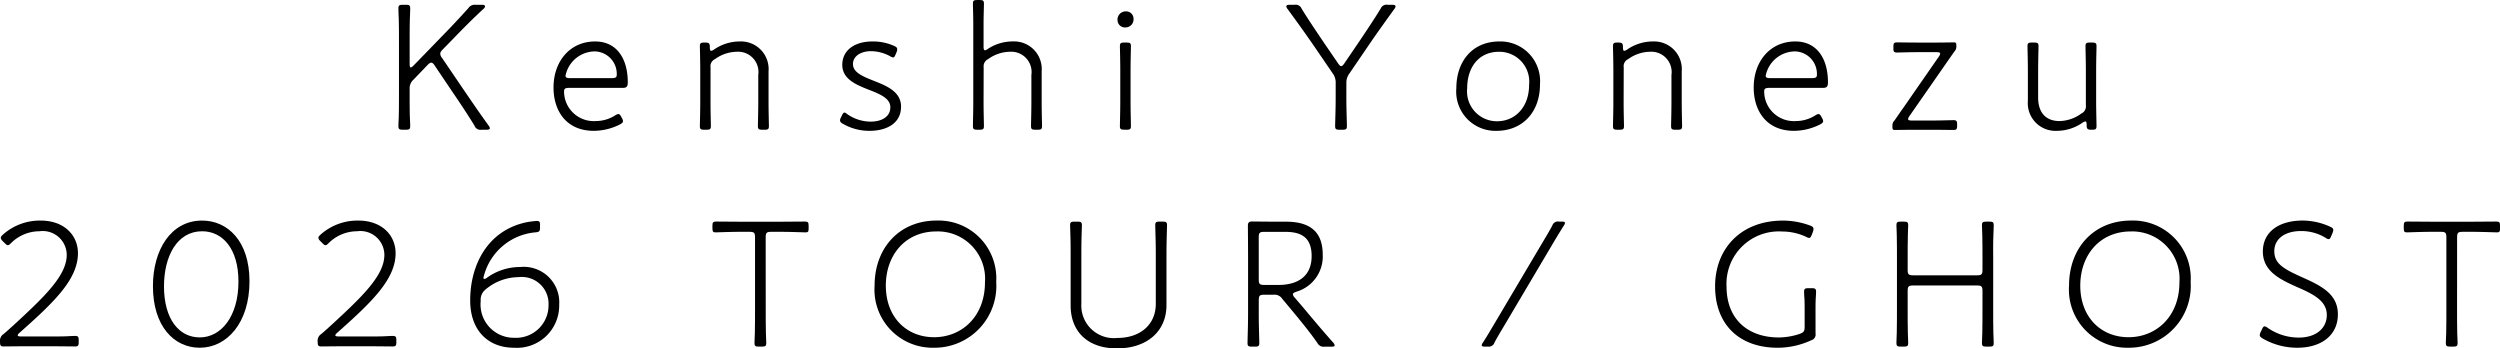
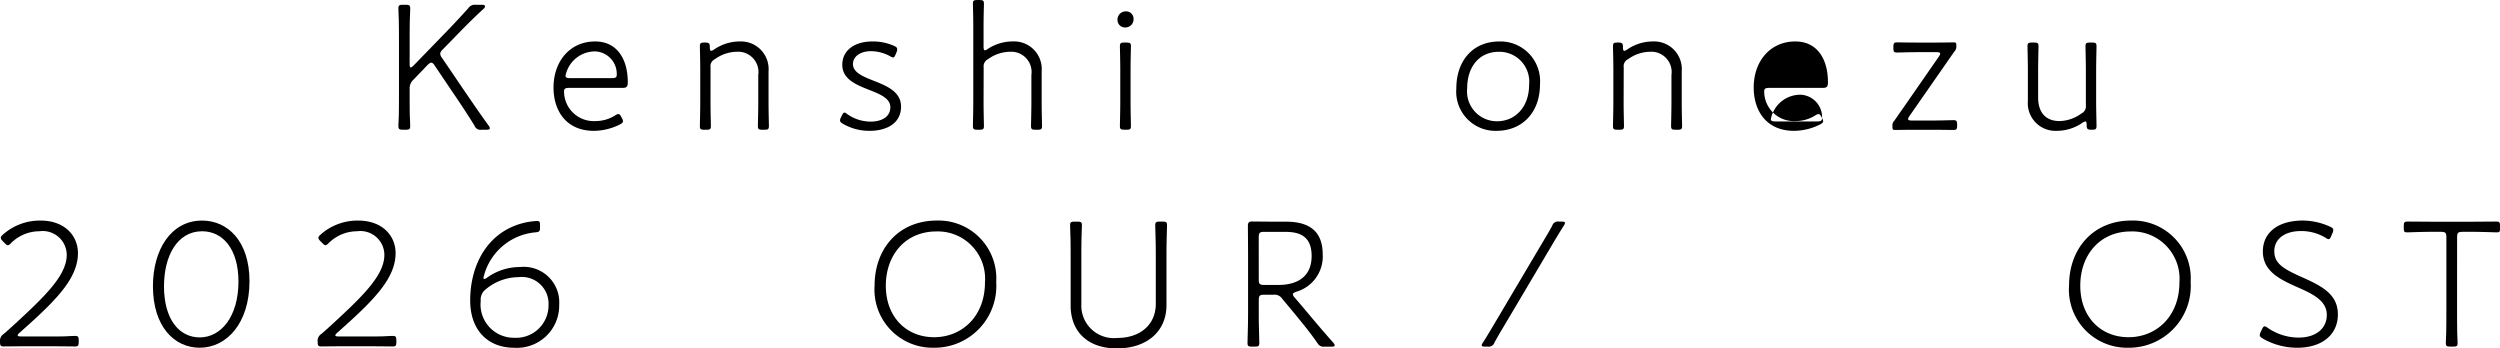
<svg xmlns="http://www.w3.org/2000/svg" width="230.539" height="32.133" viewBox="0 0 230.539 32.133">
  <defs>
    <clipPath id="clip-path">
      <rect id="長方形_635" data-name="長方形 635" width="230.539" height="32.133" transform="translate(171.378 -20)" fill="none" />
    </clipPath>
  </defs>
  <g id="グループ_1447" data-name="グループ 1447" transform="translate(-171.378 20)" clip-path="url(#clip-path)">
    <path id="パス_2689" data-name="パス 2689" d="M1.036,8.929c0,.646,0,1.547.017,2.158.017.323.034.782.034.9,0,.289-.085.34-.408.34H.408c-.323,0-.408-.051-.408-.34,0-.119.017-.493.033-.867.018-.663.018-1.547.018-2.192V4.2c0-.646,0-1.291-.018-2.039C.017,1.775,0,1.265,0,1.146,0,.857.085.806.408.806H.68c.323,0,.408.051.408.34,0,.119-.017.612-.034,1C1.036,2.9,1.036,3.542,1.036,4.2V6.261c0,.221.034.323.1.323.051,0,.136-.051.255-.17l2.77-2.855c.765-.782,1.53-1.6,2.277-2.43a.718.718,0,0,1,.7-.323h.578c.187,0,.272.051.272.153a.324.324,0,0,1-.119.2c-1.036.951-1.954,1.886-2.923,2.888l-.85.867c-.17.17-.238.288-.238.408a.681.681,0,0,0,.17.391L5.9,8.47c.8,1.172,1.6,2.345,2.413,3.467a.468.468,0,0,1,.119.255c0,.085-.1.136-.289.136H7.664a.577.577,0,0,1-.646-.374C6.372,10.9,5.659,9.829,4.928,8.759L3.348,6.414c-.119-.187-.221-.272-.323-.272-.084,0-.186.068-.322.2L1.376,7.722a1.045,1.045,0,0,0-.34.816Z" transform="translate(208.118 -20.364)" />
    <path id="パス_2690" data-name="パス 2690" d="M32.405,14.045a.594.594,0,0,1,.1.289c0,.1-.086.187-.272.289a5.44,5.44,0,0,1-2.414.595c-2.566,0-3.721-1.869-3.721-3.993,0-2.4,1.5-4.249,3.841-4.249,1.988,0,3.007,1.58,3.007,3.772,0,.374-.1.51-.459.51H27.529c-.34,0-.459.068-.459.323a2.737,2.737,0,0,0,2.923,2.735,3.375,3.375,0,0,0,1.8-.527.6.6,0,0,1,.289-.119c.1,0,.17.085.272.272Zm-.476-3.993a2.073,2.073,0,0,0-1.988-2.158,2.775,2.775,0,0,0-2.736,2.243c0,.17.119.221.425.221h3.857c.323,0,.442-.068.442-.306" transform="translate(196.323 -23.153)" />
    <path id="パス_2691" data-name="パス 2691" d="M51.7,12.567c0,.833.034,2.09.034,2.209,0,.289-.085.34-.408.34h-.2c-.323,0-.408-.051-.408-.34,0-.119.035-1.376.035-2.209V9.627c0-.833-.035-2.09-.035-2.209,0-.289.085-.34.408-.34h.085c.34,0,.425.068.425.408,0,.238.034.357.119.357a.681.681,0,0,0,.289-.136A4.171,4.171,0,0,1,54.4,6.976a2.55,2.55,0,0,1,2.651,2.753v2.838c0,.833.034,2.09.034,2.209,0,.289-.085.34-.408.34h-.2c-.323,0-.408-.051-.408-.34,0-.119.034-1.376.034-2.209v-2.5a1.874,1.874,0,0,0-1.971-2.141,3.515,3.515,0,0,0-2.022.68.719.719,0,0,0-.408.765Z" transform="translate(185.199 -23.153)" />
    <path id="パス_2692" data-name="パス 2692" d="M79.931,12.992c0,1.546-1.343,2.226-2.906,2.226a4.825,4.825,0,0,1-2.447-.646c-.187-.1-.272-.187-.272-.323a.585.585,0,0,1,.085-.272l.085-.17c.085-.187.153-.272.238-.272.068,0,.119.034.272.153a3.778,3.778,0,0,0,2.141.68c1.02,0,1.818-.442,1.818-1.325,0-.8-.9-1.19-1.9-1.581-1.223-.476-2.532-1-2.532-2.328,0-1.359,1.155-2.158,2.77-2.158a4.763,4.763,0,0,1,2.005.408c.221.1.289.17.289.323a.6.6,0,0,1-.051.238l-.085.2c-.085.2-.136.306-.238.306a.731.731,0,0,1-.289-.119,3.724,3.724,0,0,0-1.768-.459c-.9,0-1.648.442-1.648,1.189,0,.782.934,1.156,2.022,1.581,1.156.459,2.413,1,2.413,2.345" transform="translate(174.537 -23.153)" />
    <path id="パス_2693" data-name="パス 2693" d="M97.642,9.414c0,.816.034,2.073.034,2.209,0,.289-.085.34-.408.34h-.2c-.323,0-.408-.051-.408-.34,0-.136.034-1.394.034-2.209v-7.1c0-.867-.034-1.819-.034-1.971,0-.289.085-.34.408-.34h.2c.323,0,.408.051.408.34,0,.2-.034,1.172-.034,1.971V4.282c0,.238.034.357.136.357A.645.645,0,0,0,98.05,4.5a4.174,4.174,0,0,1,2.294-.68A2.55,2.55,0,0,1,103,6.576V9.414c0,.8.034,2.056.034,2.209,0,.289-.085.34-.408.34h-.2c-.323,0-.408-.051-.408-.34,0-.153.034-1.411.034-2.209v-2.5a1.874,1.874,0,0,0-1.971-2.141,3.516,3.516,0,0,0-2.022.68.742.742,0,0,0-.408.765Z" transform="translate(164.436 -20)" />
    <path id="パス_2694" data-name="パス 2694" d="M122.47,2.6a.749.749,0,0,1-.765.8.683.683,0,0,1-.714-.7.755.755,0,0,1,.765-.782.679.679,0,0,1,.714.68m-.85,10.23c-.323,0-.408-.051-.408-.34,0-.153.034-1.428.034-2.209V7.343c0-.867-.034-2.073-.034-2.209,0-.289.085-.34.408-.34h.2c.323,0,.408.051.408.34,0,.136-.034,1.342-.034,2.209v2.94c0,.782.034,2.056.034,2.209,0,.289-.085.34-.408.34Z" transform="translate(153.439 -20.869)" />
-     <path id="パス_2695" data-name="パス 2695" d="M154.927,8.929c0,.493,0,1.087.017,1.7.017.7.034,1.24.034,1.359,0,.289-.085.34-.408.34H154.3c-.323,0-.408-.051-.408-.34,0-.119.018-.663.034-1.376.017-.612.017-1.207.017-1.683V8.045a1.425,1.425,0,0,0-.289-.935l-1.767-2.583c-.748-1.087-1.581-2.243-2.379-3.331a.487.487,0,0,1-.119-.238q0-.153.306-.153h.459a.584.584,0,0,1,.646.357c.646,1.053,1.343,2.073,2.039,3.109l1.325,1.937c.119.17.2.255.289.255s.169-.085.289-.255l1.342-1.971c.68-1.019,1.36-2.022,2.005-3.075a.584.584,0,0,1,.646-.357h.425q.306,0,.306.153a.489.489,0,0,1-.118.238c-.782,1.087-1.581,2.192-2.346,3.314l-1.784,2.617a1.423,1.423,0,0,0-.289.934Z" transform="translate(140.606 -20.364)" />
    <path id="パス_2696" data-name="パス 2696" d="M185.715,10.918c0,2.686-1.717,4.3-3.994,4.3A3.615,3.615,0,0,1,178,11.293c0-2.447,1.445-4.317,3.976-4.317a3.661,3.661,0,0,1,3.739,3.942M179,11.293a2.753,2.753,0,0,0,2.753,3.042c1.666,0,2.957-1.292,2.957-3.365a2.756,2.756,0,0,0-2.77-3.042c-1.9,0-2.94,1.462-2.94,3.365" transform="translate(127.675 -23.153)" />
    <path id="パス_2697" data-name="パス 2697" d="M205.335,12.567c0,.833.034,2.09.034,2.209,0,.289-.085.34-.408.34h-.2c-.323,0-.408-.051-.408-.34,0-.119.035-1.376.035-2.209V9.627c0-.833-.035-2.09-.035-2.209,0-.289.085-.34.408-.34h.086c.34,0,.425.068.425.408,0,.238.034.357.119.357a.681.681,0,0,0,.289-.136,4.171,4.171,0,0,1,2.362-.731,2.55,2.55,0,0,1,2.651,2.753v2.838c0,.833.034,2.09.034,2.209,0,.289-.085.34-.408.34h-.2c-.323,0-.408-.051-.408-.34,0-.119.034-1.376.034-2.209v-2.5a1.874,1.874,0,0,0-1.971-2.141,3.515,3.515,0,0,0-2.022.68.719.719,0,0,0-.408.765Z" transform="translate(115.767 -23.153)" />
-     <path id="パス_2698" data-name="パス 2698" d="M234.338,14.045a.592.592,0,0,1,.1.289c0,.1-.085.187-.272.289a5.436,5.436,0,0,1-2.413.595c-2.566,0-3.721-1.869-3.721-3.993,0-2.4,1.5-4.249,3.84-4.249,1.988,0,3.008,1.58,3.008,3.772,0,.374-.1.51-.459.51h-4.962c-.34,0-.459.068-.459.323a2.737,2.737,0,0,0,2.923,2.735,3.377,3.377,0,0,0,1.8-.527.6.6,0,0,1,.289-.119c.1,0,.17.085.272.272Zm-.476-3.993a2.073,2.073,0,0,0-1.988-2.158,2.775,2.775,0,0,0-2.736,2.243c0,.17.119.221.425.221h3.857c.323,0,.442-.068.442-.306" transform="translate(105.064 -23.153)" />
+     <path id="パス_2698" data-name="パス 2698" d="M234.338,14.045a.592.592,0,0,1,.1.289c0,.1-.085.187-.272.289a5.436,5.436,0,0,1-2.413.595c-2.566,0-3.721-1.869-3.721-3.993,0-2.4,1.5-4.249,3.84-4.249,1.988,0,3.008,1.58,3.008,3.772,0,.374-.1.51-.459.51h-4.962c-.34,0-.459.068-.459.323a2.737,2.737,0,0,0,2.923,2.735,3.377,3.377,0,0,0,1.8-.527.6.6,0,0,1,.289-.119c.1,0,.17.085.272.272Za2.073,2.073,0,0,0-1.988-2.158,2.775,2.775,0,0,0-2.736,2.243c0,.17.119.221.425.221h3.857c.323,0,.442-.068.442-.306" transform="translate(105.064 -23.153)" />
    <path id="パス_2699" data-name="パス 2699" d="M255.131,14.337c.612,0,1.717-.034,1.869-.034.289,0,.34.085.34.408V14.8c0,.323-.05.408-.34.408-.152,0-1.257-.017-1.869-.017h-1.886c-.544,0-1.462.017-1.649.017s-.221-.068-.221-.289V14.83a.607.607,0,0,1,.187-.493c.272-.391.527-.765.782-1.121l3.3-4.758a.681.681,0,0,0,.136-.289c0-.1-.119-.136-.357-.136h-1.75c-.663,0-1.733.034-1.869.034-.289,0-.34-.085-.34-.408V7.54c0-.323.051-.408.34-.408.153,0,1.189.017,1.869.017H255.4c.51,0,1.5-.017,1.649-.017.187,0,.22.068.22.289v.068a.646.646,0,0,1-.187.493c-.2.289-.408.578-.629.9l-3.5,5.03a.681.681,0,0,0-.136.289c0,.1.119.136.357.136Z" transform="translate(94.515 -23.223)" />
    <path id="パス_2700" data-name="パス 2700" d="M279.979,15.2c-.34,0-.425-.068-.425-.425,0-.238-.034-.34-.119-.34a.685.685,0,0,0-.289.136,4.168,4.168,0,0,1-2.362.731,2.55,2.55,0,0,1-2.651-2.753V9.711c0-.782-.034-2.056-.034-2.209,0-.289.085-.34.408-.34h.2c.323,0,.408.051.408.34,0,.152-.035,1.427-.035,2.209v2.532c0,1.359.7,2.158,1.971,2.158a3.537,3.537,0,0,0,2.022-.7.729.729,0,0,0,.408-.765V9.711c0-.8-.034-2.039-.034-2.209,0-.289.085-.34.408-.34h.2c.323,0,.408.051.408.34,0,.169-.034,1.41-.034,2.209v2.94c0,.68.034,1.954.034,2.209,0,.289-.085.34-.408.34Z" transform="translate(84.246 -23.237)" />
    <path id="パス_2701" data-name="パス 2701" d="M317.23,11.31c.51,0,1.155,0,1.581-.017.289-.017.68-.034.8-.034.289,0,.34.085.34.408v.153c0,.323-.051.408-.34.408-.357,0-1.478-.017-2.379-.017h-1.988c-.832,0-2.09.017-2.209.017-.289,0-.34-.085-.34-.425a.729.729,0,0,1,.323-.714c.289-.238.595-.527.867-.765,2.855-2.634,4.962-4.605,4.962-6.542a2.211,2.211,0,0,0-2.515-2.175,3.719,3.719,0,0,0-2.616,1.087c-.136.136-.221.2-.306.2s-.152-.068-.288-.2l-.187-.187c-.136-.136-.169-.221-.169-.306s.068-.17.2-.289A5.125,5.125,0,0,1,316.431.621c2.226,0,3.45,1.393,3.45,3.007,0,2.414-2.209,4.52-5.387,7.341-.136.119-.17.187-.17.238q0,.1.306.1Z" transform="translate(-141.315 -0.281)" />
    <path id="パス_2702" data-name="パス 2702" d="M347.328,6.211c0,3.874-2.107,6.135-4.588,6.135-2.362,0-4.316-1.971-4.316-5.676,0-3.331,1.647-6.05,4.537-6.05,2.345,0,4.367,1.886,4.367,5.591m-7.885.459c0,3.076,1.411,4.724,3.3,4.724,1.971,0,3.568-1.937,3.568-5.149,0-3.076-1.5-4.639-3.348-4.639-2.328,0-3.518,2.328-3.518,5.064" transform="translate(-152.943 -0.28)" />
    <path id="パス_2703" data-name="パス 2703" d="M370.674,11.31c.51,0,1.155,0,1.581-.017.289-.017.68-.034.8-.034.289,0,.34.085.34.408v.153c0,.323-.051.408-.34.408-.357,0-1.478-.017-2.379-.017h-1.988c-.833,0-2.09.017-2.209.017-.289,0-.34-.085-.34-.425a.729.729,0,0,1,.323-.714c.289-.238.595-.527.866-.765,2.855-2.634,4.962-4.605,4.962-6.542a2.211,2.211,0,0,0-2.515-2.175,3.719,3.719,0,0,0-2.616,1.087c-.136.136-.221.2-.306.2s-.152-.068-.288-.2l-.187-.187c-.136-.136-.169-.221-.169-.306s.068-.17.2-.289A5.125,5.125,0,0,1,369.875.621c2.226,0,3.45,1.393,3.45,3.007,0,2.414-2.209,4.52-5.387,7.341-.136.119-.17.187-.17.238q0,.1.306.1Z" transform="translate(-165.467 -0.281)" />
    <path id="パス_2704" data-name="パス 2704" d="M396.426,4.931A3.272,3.272,0,0,1,400.012,8.4a3.9,3.9,0,0,1-4.164,3.977c-2.345,0-4.044-1.547-4.044-4.368,0-3.263,1.6-6.457,5.2-7.206a7.755,7.755,0,0,1,.952-.118c.237,0,.288.085.288.374v.2c0,.374-.051.442-.424.476a5.4,5.4,0,0,0-4.742,3.976.931.931,0,0,0-.051.221c0,.068.035.1.086.1s.1-.017.221-.1a5.211,5.211,0,0,1,3.093-1M393.2,7.021a1.185,1.185,0,0,0-.425,1.036,3.069,3.069,0,0,0,3.092,3.4,2.991,2.991,0,0,0,3.161-3.025,2.464,2.464,0,0,0-2.754-2.566A4.761,4.761,0,0,0,393.2,7.021" transform="translate(-177.067 -0.309)" />
-     <path id="パス_2705" data-name="パス 2705" d="M437.479,8.915c0,.629,0,1.512.017,2.175.017.374.034.765.034.883,0,.289-.085.34-.408.34h-.272c-.323,0-.408-.051-.408-.34,0-.119.018-.527.034-.9.017-.663.017-1.53.017-2.158V2.237c0-.425-.084-.51-.51-.51h-.7c-.391,0-.866,0-1.342.018-.527.017-.952.034-1.088.034-.238,0-.289-.085-.289-.391v-.2c0-.323.051-.408.34-.408.119,0,1.513.017,2.379.017h3.433c.816,0,2.26-.017,2.379-.017.289,0,.34.085.34.408v.2c0,.306-.035.391-.272.391-.136,0-.663-.017-1.139-.034-.441-.018-.951-.018-1.308-.018h-.731c-.425,0-.51.085-.51.51Z" transform="translate(-195.489 -0.35)" />
    <path id="パス_2706" data-name="パス 2706" d="M471.063,6.279a5.7,5.7,0,0,1-5.76,6.067,5.358,5.358,0,0,1-5.456-5.727c0-3.45,2.26-6,5.727-6a5.327,5.327,0,0,1,5.488,5.659m-10.179.34c0,2.906,1.9,4.758,4.453,4.758,2.532,0,4.69-1.886,4.69-5.064a4.361,4.361,0,0,0-4.47-4.69c-2.905,0-4.673,2.209-4.673,5" transform="translate(-207.818 -0.28)" />
    <path id="パス_2707" data-name="パス 2707" d="M501.627,8.5c0,2.481-1.869,3.993-4.571,3.993-2.668,0-4.266-1.529-4.266-3.959V4.2c0-.544,0-1.291-.016-1.9-.018-.629-.034-1.071-.034-1.156,0-.289.085-.34.408-.34h.272c.323,0,.408.051.408.34,0,.085-.017.51-.034,1.122-.017.629-.017,1.376-.017,1.937V8.4a3,3,0,0,0,3.331,3.127c2.073,0,3.534-1.207,3.534-3.144V4.2c0-.51,0-1.172-.017-1.75-.016-.6-.034-1.173-.034-1.309,0-.289.085-.34.408-.34h.272c.322,0,.408.051.408.34,0,.085-.018.612-.035,1.309-.017.578-.017,1.24-.017,1.75Z" transform="translate(-222.682 -0.364)" />
    <path id="パス_2708" data-name="パス 2708" d="M523.628,8.915c0,.476,0,1.053.017,1.683s.034,1.274.034,1.376c0,.289-.085.34-.408.34H523c-.323,0-.408-.051-.408-.34,0-.1.018-.8.034-1.394s.017-1.189.017-1.665V4.191c0-1.019-.017-2.872-.017-3.025,0-.289.1-.391.391-.391.153,0,1.461.017,2.226.017h.884c2.057,0,3.4.782,3.4,3.042a3.382,3.382,0,0,1-2.43,3.416c-.221.085-.323.136-.323.238a.553.553,0,0,0,.17.306l.612.714c.918,1.087,1.682,2.022,2.906,3.4a.589.589,0,0,1,.17.289c0,.085-.085.119-.289.119h-.646a.627.627,0,0,1-.663-.34c-.748-1.071-1.5-1.971-2.311-2.957l-.918-1.1a.857.857,0,0,0-.833-.391h-.832c-.425,0-.51.085-.51.51Zm0-2.8c0,.425.085.51.51.51h1.325c1.5,0,3.041-.595,3.041-2.668,0-1.971-1.291-2.226-2.481-2.226h-1.886c-.425,0-.51.085-.51.51Z" transform="translate(-236.173 -0.35)" />
    <path id="パス_2709" data-name="パス 2709" d="M562.3,12.328c-.2,0-.306-.034-.306-.119a.511.511,0,0,1,.1-.238c.323-.493.612-.986.918-1.5l4.622-7.8c.306-.51.6-1,.867-1.5a.548.548,0,0,1,.629-.374h.238c.2,0,.306.034.306.119a.509.509,0,0,1-.1.238c-.323.51-.629,1.02-.935,1.529l-4.6,7.766c-.306.51-.6,1-.867,1.5a.548.548,0,0,1-.628.374Z" transform="translate(-253.979 -0.364)" />
-     <path id="パス_2710" data-name="パス 2710" d="M610.529,11.037a.535.535,0,0,1-.374.612,7.491,7.491,0,0,1-3.093.7c-3.688,0-5.795-2.26-5.795-5.659,0-3.467,2.362-6.067,6.253-6.067a7.148,7.148,0,0,1,2.515.459c.221.085.306.17.306.306a.753.753,0,0,1-.051.255l-.1.272c-.085.2-.136.306-.255.306a.682.682,0,0,1-.272-.1,5.284,5.284,0,0,0-2.226-.493,4.828,4.828,0,0,0-5.115,5.064c0,3.059,2.005,4.707,4.826,4.707a6.2,6.2,0,0,0,1.9-.323c.391-.136.476-.255.476-.663V9.065c0-.476,0-.833-.017-1.223-.018-.2-.034-.527-.034-.646,0-.289.084-.34.408-.34h.289c.323,0,.408.051.408.34,0,.119-.017.442-.034.646-.017.391-.017.731-.017,1.223Z" transform="translate(-271.73 -0.28)" />
-     <path id="パス_2711" data-name="パス 2711" d="M632.809,8.929c0,.612,0,1.444.017,2.09.017.544.034.883.034.968,0,.289-.085.34-.408.34h-.272c-.323,0-.408-.051-.408-.34,0-.085.017-.442.034-.968.016-.646.016-1.5.016-2.09V4.2c0-.68,0-1.342-.016-2.107,0-.357-.034-.833-.034-.952,0-.289.085-.34.408-.34h.272c.323,0,.408.051.408.34,0,.119-.034.595-.034.952-.017.782-.017,1.427-.017,2.107V5.242c0,.425.085.51.51.51h5.88c.425,0,.51-.085.51-.51V4.2c0-.663,0-1.342-.016-2.09-.018-.391-.034-.85-.034-.969,0-.289.085-.34.408-.34h.272c.323,0,.408.051.408.34,0,.119-.017.578-.034.969-.034.748-.017,1.41-.017,2.09V8.929c0,.629,0,1.5.017,2.158.017.51.034.816.034.9,0,.289-.085.34-.408.34h-.272c-.323,0-.408-.051-.408-.34,0-.085.017-.408.034-.935.016-.645.016-1.512.016-2.124V7.2c0-.425-.084-.51-.51-.51h-5.88c-.425,0-.51.085-.51.51Z" transform="translate(-285.515 -0.364)" />
    <path id="パス_2712" data-name="パス 2712" d="M672.033,6.279a5.7,5.7,0,0,1-5.76,6.067,5.358,5.358,0,0,1-5.455-5.727c0-3.45,2.26-6,5.727-6a5.327,5.327,0,0,1,5.488,5.659m-10.179.34c0,2.906,1.9,4.758,4.453,4.758,2.532,0,4.69-1.886,4.69-5.064a4.361,4.361,0,0,0-4.47-4.69c-2.905,0-4.673,2.209-4.673,5" transform="translate(-298.642 -0.28)" />
    <path id="パス_2713" data-name="パス 2713" d="M700.109,9.27c0,1.954-1.564,3.076-3.722,3.076a6.345,6.345,0,0,1-3.211-.85c-.187-.119-.272-.2-.272-.323a.79.79,0,0,1,.084-.272l.119-.255c.085-.187.153-.272.254-.272a.561.561,0,0,1,.272.136,5.017,5.017,0,0,0,2.872.9c1.546,0,2.583-.816,2.583-2.09,0-1.24-1.139-1.869-2.583-2.5-1.7-.748-3.314-1.5-3.314-3.348,0-1.8,1.461-2.855,3.687-2.855a6.159,6.159,0,0,1,2.5.561c.221.1.306.17.306.306a.7.7,0,0,1-.068.272l-.119.289c-.085.2-.136.289-.238.289a.5.5,0,0,1-.272-.119,4.308,4.308,0,0,0-2.277-.629c-1.547,0-2.464.765-2.464,1.852,0,1.173.866,1.649,2.651,2.447,1.75.782,3.212,1.546,3.212,3.382" transform="translate(-313.142 -0.28)" />
    <path id="パス_2714" data-name="パス 2714" d="M722.056,8.915c0,.629,0,1.512.016,2.175.018.374.035.765.035.883,0,.289-.085.34-.408.34h-.272c-.323,0-.408-.051-.408-.34,0-.119.018-.527.035-.9.016-.663.016-1.53.016-2.158V2.237c0-.425-.085-.51-.51-.51h-.7c-.391,0-.866,0-1.342.018-.527.017-.952.034-1.088.034-.238,0-.289-.085-.289-.391v-.2c0-.323.051-.408.34-.408.119,0,1.513.017,2.379.017H723.3c.816,0,2.26-.017,2.379-.017.289,0,.34.085.34.408v.2c0,.306-.034.391-.272.391-.136,0-.663-.017-1.139-.034-.441-.018-.951-.018-1.308-.018h-.731c-.425,0-.51.085-.51.51Z" transform="translate(-324.098 -0.35)" />
  </g>
</svg>